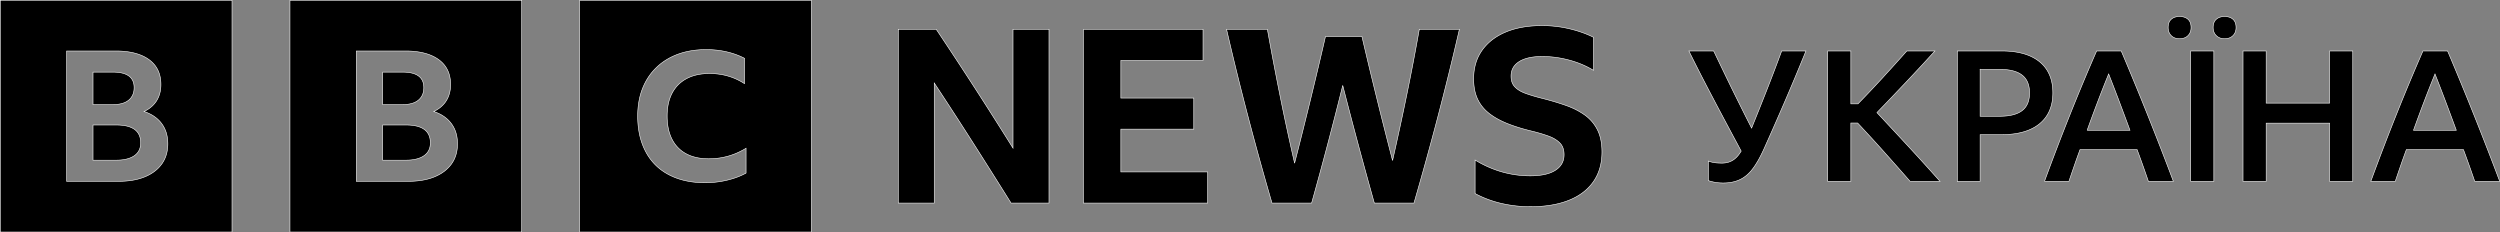
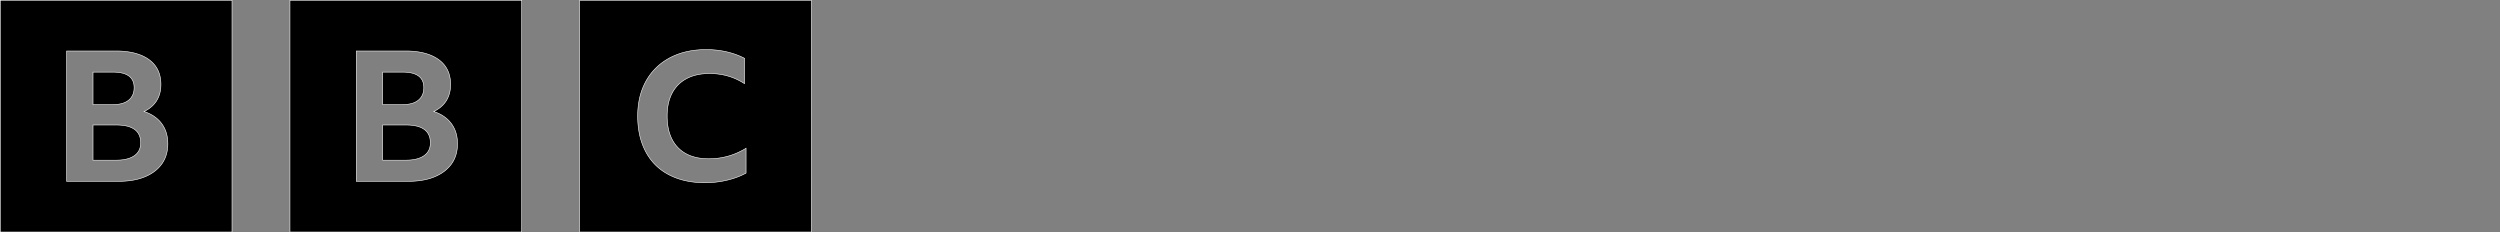
<svg xmlns="http://www.w3.org/2000/svg" id="brandSvgHeader" focusable="false" aria-hidden="true" class="bbc-1jefi8v e10yv9r10" viewBox="141.57 141.56 1528.98 142.07" width="1500" height="139.38">
  <rect x="141.57" y="141.56" width="1528.98" height="142.07" fill="#808080" stroke="none" />
  <SCRIPT id="allow-copy_script" />
  <g fill-rule="evenodd" stroke="#000" stroke-width=".335" style="stroke:#fff">
-     <path d="M759.928 265.75a4646.67 4646.67 0 00-23.49-37.242 2633.129 2633.129 0 00-23.49-36.2v73.442h-22.003V159.452h23.193a2668.556 2668.556 0 0123.713 36.052 2774.159 2774.159 0 0123.266 36.647v-72.699h22.003V265.75h-23.192zM804.187 159.452h73.145v19.03h-50.25v23.044h44.6v19.029h-44.6v26.166h53.075v19.03h-75.97V159.451zM982.101 265.75a3174.441 3174.441 0 01-9.886-35.978 3159.855 3159.855 0 01-9.441-35.977 2391.54 2391.54 0 01-9.218 35.977 2452.296 2452.296 0 01-9.811 35.978H919.51a2032.839 2032.839 0 01-14.57-52.628c-4.659-17.74-9.068-35.63-13.23-53.67h24.976a2003.215 2003.215 0 007.88 41.33 1444.404 1444.404 0 008.77 40.586 3259.894 3259.894 0 0018.882-77.456h22.3a3251.95 3251.95 0 0018.732 75.821 1999.976 1999.976 0 008.623-39.843 1455.41 1455.41 0 007.73-40.438h24.531a1845.28 1845.28 0 01-13.231 53.67 2041.61 2041.61 0 01-14.57 52.628h-24.233zM1077.471 267.98c-5.849 0-11.621-.645-17.32-1.932a66.227 66.227 0 01-16.427-6.096v-20.516c10.604 6.444 21.854 9.663 33.747 9.663 6.74 0 11.868-1.138 15.387-3.419 3.517-2.28 5.278-5.45 5.278-9.515 0-3.07-.868-5.475-2.601-7.21-1.736-1.733-4.04-3.122-6.914-4.163-2.875-1.04-6.095-2.007-9.663-2.899-5.849-1.387-11.002-2.974-15.462-4.757-4.46-1.784-8.228-3.889-11.298-6.319-3.073-2.427-5.404-5.352-6.988-8.771-1.586-3.42-2.379-7.508-2.379-12.265 0-6.74 1.71-12.537 5.13-17.395 3.419-4.855 8.25-8.597 14.495-11.225 6.244-2.624 13.677-3.939 22.3-3.939 5.65 0 11.2.646 16.651 1.933 5.45 1.289 10.356 3.024 14.718 5.203v20.22c-4.362-2.677-9.292-4.758-14.792-6.245-5.501-1.487-11.027-2.23-16.577-2.23-6.047 0-10.73 1.04-14.049 3.122-3.322 2.081-4.98 5.055-4.98 8.92 0 2.776.792 4.98 2.378 6.616 1.584 1.635 3.84 2.973 6.765 4.014 2.922 1.04 6.367 2.058 10.332 3.047 5.055 1.29 9.761 2.702 14.124 4.238 4.36 1.537 8.2 3.493 11.521 5.872 3.32 2.379 5.896 5.403 7.731 9.069 1.833 3.668 2.75 8.177 2.75 13.529 0 7.038-1.735 13.06-5.203 18.063-3.47 5.006-8.474 8.823-15.015 11.447-6.542 2.626-14.421 3.94-23.639 3.94z" />
    <path d="M141.733 141.732v141.733h141.732V141.732H141.733zm98.838 100.024c-2.421 3.42-5.872 6.06-10.352 7.917-4.482 1.859-9.865 2.788-16.153 2.788h-31.762v-79.725h29.92c8.816 0 15.646 1.767 20.488 5.297 4.841 3.531 7.263 8.604 7.263 15.22 0 3.79-.867 7.08-2.602 9.868-1.734 2.787-4.3 5-7.696 6.634 4.697 1.561 8.293 4.033 10.786 7.415 2.494 3.383 3.74 7.49 3.74 12.321 0 4.758-1.21 8.847-3.632 12.265zm-20.271-38.97c2.203-1.82 3.306-4.366 3.306-7.638 0-6.317-4.3-9.477-12.9-9.477h-12.25v19.847h12.25c4.19 0 7.388-.91 9.594-2.732zm-7.535 15.22h-14.309v21.52h14.093c4.84 0 8.564-.91 11.166-2.731 2.601-1.821 3.902-4.441 3.902-7.861 0-7.285-4.951-10.928-14.852-10.928zM318.898 141.732v141.733H460.63V141.732H318.898zm98.839 100.024c-2.422 3.42-5.873 6.06-10.353 7.917-4.482 1.859-9.865 2.788-16.152 2.788h-31.763v-79.725h29.92c8.816 0 15.646 1.767 20.488 5.296 4.841 3.532 7.264 8.605 7.264 15.22 0 3.792-.867 7.081-2.602 9.869-1.735 2.787-4.3 5-7.697 6.634 4.697 1.56 8.293 4.033 10.786 7.415 2.494 3.383 3.74 7.49 3.74 12.321 0 4.758-1.21 8.847-3.631 12.265zm-20.272-38.97c2.204-1.82 3.307-4.366 3.307-7.638 0-6.317-4.302-9.477-12.901-9.477h-12.25v19.847h12.25c4.191 0 7.389-.91 9.594-2.732zm-7.534 15.22h-14.31v21.52h14.093c4.841 0 8.564-.91 11.166-2.732 2.601-1.82 3.903-4.44 3.903-7.86 0-7.285-4.952-10.928-14.852-10.928zM496.063 283.465h141.733V141.732H496.063v141.733zm101.794-36.057c-3.302 1.822-7.128 3.261-11.478 4.316-4.352 1.056-8.93 1.586-13.73 1.586-6.376 0-12.116-.93-17.217-2.787-5.102-1.858-9.415-4.536-12.94-8.033-3.528-3.498-6.228-7.777-8.103-12.842-1.875-5.063-2.813-10.766-2.813-17.105 0-6.192.974-11.784 2.926-16.776 1.95-4.99 4.763-9.271 8.44-12.842 3.674-3.569 8.082-6.301 13.222-8.197 5.138-1.893 10.896-2.841 17.273-2.841 4.426 0 8.61.456 12.548 1.366 3.938.912 7.596 2.24 10.972 3.99v15.518a36.771 36.771 0 00-10.016-4.644c-3.6-1.056-7.39-1.585-11.365-1.585-5.477 0-10.148 1.021-14.01 3.06-3.865 2.04-6.828 4.992-8.89 8.853-2.065 3.863-3.095 8.562-3.095 14.098 0 5.539.993 10.257 2.982 14.154 1.987 3.898 4.876 6.868 8.665 8.907 3.788 2.04 8.383 3.06 13.785 3.06 8.252 0 15.866-2.148 22.844-6.448v15.192z" />
-     <path d="M1220.192 233.068c-2.23 4.907-4.498 8.865-6.801 11.876-2.305 3.01-4.906 5.184-7.805 6.523-2.9 1.337-6.244 2.006-10.035 2.006-1.785 0-3.44-.13-4.962-.39-1.525-.261-2.919-.613-4.182-1.06v-11.93a20.08 20.08 0 003.791.948c1.263.186 2.75.279 4.46.279 2.527 0 4.74-.575 6.635-1.729 1.895-1.15 3.624-3.027 5.185-5.63-3.941-7.36-7.732-14.457-11.373-21.297a2216.265 2216.265 0 01-10.593-20.126 1089.998 1089.998 0 01-10.035-19.792h15.164c2.526 5.279 4.85 10.109 6.969 14.495 2.118 4.387 4.106 8.457 5.965 12.21 1.857 3.754 3.624 7.303 5.297 10.648 1.672 3.345 3.325 6.617 4.961 9.812 3.047-7.508 6.114-15.181 9.2-23.025a1252.1 1252.1 0 009.198-24.14h14.83a1542.378 1542.378 0 01-12.934 30.942 2104.107 2104.107 0 01-12.935 29.38zM1277.666 216.78h-4.125v35.681h-14.16v-79.724h14.16v32.335h4.348c5.426-5.576 10.555-11 15.388-16.279 4.83-5.278 9.662-10.63 14.495-16.056h17.171c-5.725 6.318-11.54 12.6-17.45 18.843a2743.825 2743.825 0 01-18.007 18.844 4989.777 4989.777 0 0119.29 20.74 1420.992 1420.992 0 0119.29 21.297h-18.287a2927.787 2927.787 0 00-15.722-17.785 952.063 952.063 0 00-16.39-17.896zM1338.658 252.461v-79.724h27.095c10.108 0 17.858 2.211 23.248 6.634 5.389 4.423 8.084 10.76 8.084 19.01 0 5.428-1.226 10.055-3.68 13.883-2.453 3.83-6.02 6.73-10.704 8.697-4.683 1.97-10.37 2.955-17.06 2.955h-13.045v28.545h-13.938zm13.938-68.463v28.656h12.154c6.02 0 10.536-1.152 13.547-3.456 3.01-2.303 4.516-5.91 4.516-10.816s-1.506-8.53-4.516-10.871c-3.01-2.342-7.49-3.513-13.436-3.513h-12.265zM1455.512 252.461a767.886 767.886 0 00-3.4-9.757 779.826 779.826 0 00-3.513-9.645h-34.9a422.888 422.888 0 00-3.457 9.645 3013.54 3013.54 0 00-3.345 9.757h-14.94a1549.87 1549.87 0 0115.665-40.921 1281.584 1281.584 0 0116.224-38.803h15.052a2020.632 2020.632 0 0116.447 39.917 2148.993 2148.993 0 0115.443 39.807h-15.276zm-37.464-31.221h26.202a2323.88 2323.88 0 00-6.467-17.394 1178.972 1178.972 0 00-6.578-17.06 776.856 776.856 0 00-6.746 17.115 957.968 957.968 0 00-6.411 17.339zM1481.38 172.737h14.162v79.724h-14.161v-79.724zm-6.83-21.084c2.175 0 3.896.562 5.166 1.685 1.267 1.125 1.903 2.811 1.903 5.058 0 2.03-.636 3.68-1.903 4.949-1.27 1.269-2.991 1.902-5.166 1.902-2.104 0-3.788-.633-5.058-1.902-1.267-1.268-1.903-2.919-1.903-4.95 0-2.246.636-3.932 1.903-5.057 1.27-1.123 2.954-1.685 5.058-1.685zm27.515 0c2.175 0 3.896.562 5.166 1.685 1.267 1.125 1.903 2.811 1.903 5.058 0 2.03-.636 3.68-1.903 4.949-1.27 1.269-2.991 1.902-5.166 1.902-2.03 0-3.698-.633-5.003-1.902-1.305-1.268-1.958-2.919-1.958-4.95 0-2.246.653-3.932 1.958-5.057 1.305-1.123 2.972-1.685 5.003-1.685zM1566.346 252.461v-35.57h-38.803v35.57h-14.161v-79.725h14.16v31.89h38.804v-31.89h14.16v79.725h-14.16zM1655.101 252.461a767.732 767.732 0 00-3.4-9.757 779.826 779.826 0 00-3.513-9.645h-34.9a422.888 422.888 0 00-3.457 9.645c-1.115 3.234-2.23 6.487-3.345 9.757h-14.941a1548.75 1548.75 0 0115.666-40.921 1280.788 1280.788 0 0116.223-38.803h15.053a2022.518 2022.518 0 0116.447 39.917 2151.263 2151.263 0 0115.443 39.807H1655.1zm-37.465-31.221h26.203a2323.92 2323.92 0 00-6.467-17.394 1180.84 1180.84 0 00-6.579-17.06 776.109 776.109 0 00-6.745 17.115 957.898 957.898 0 00-6.412 17.339z" />
  </g>
</svg>